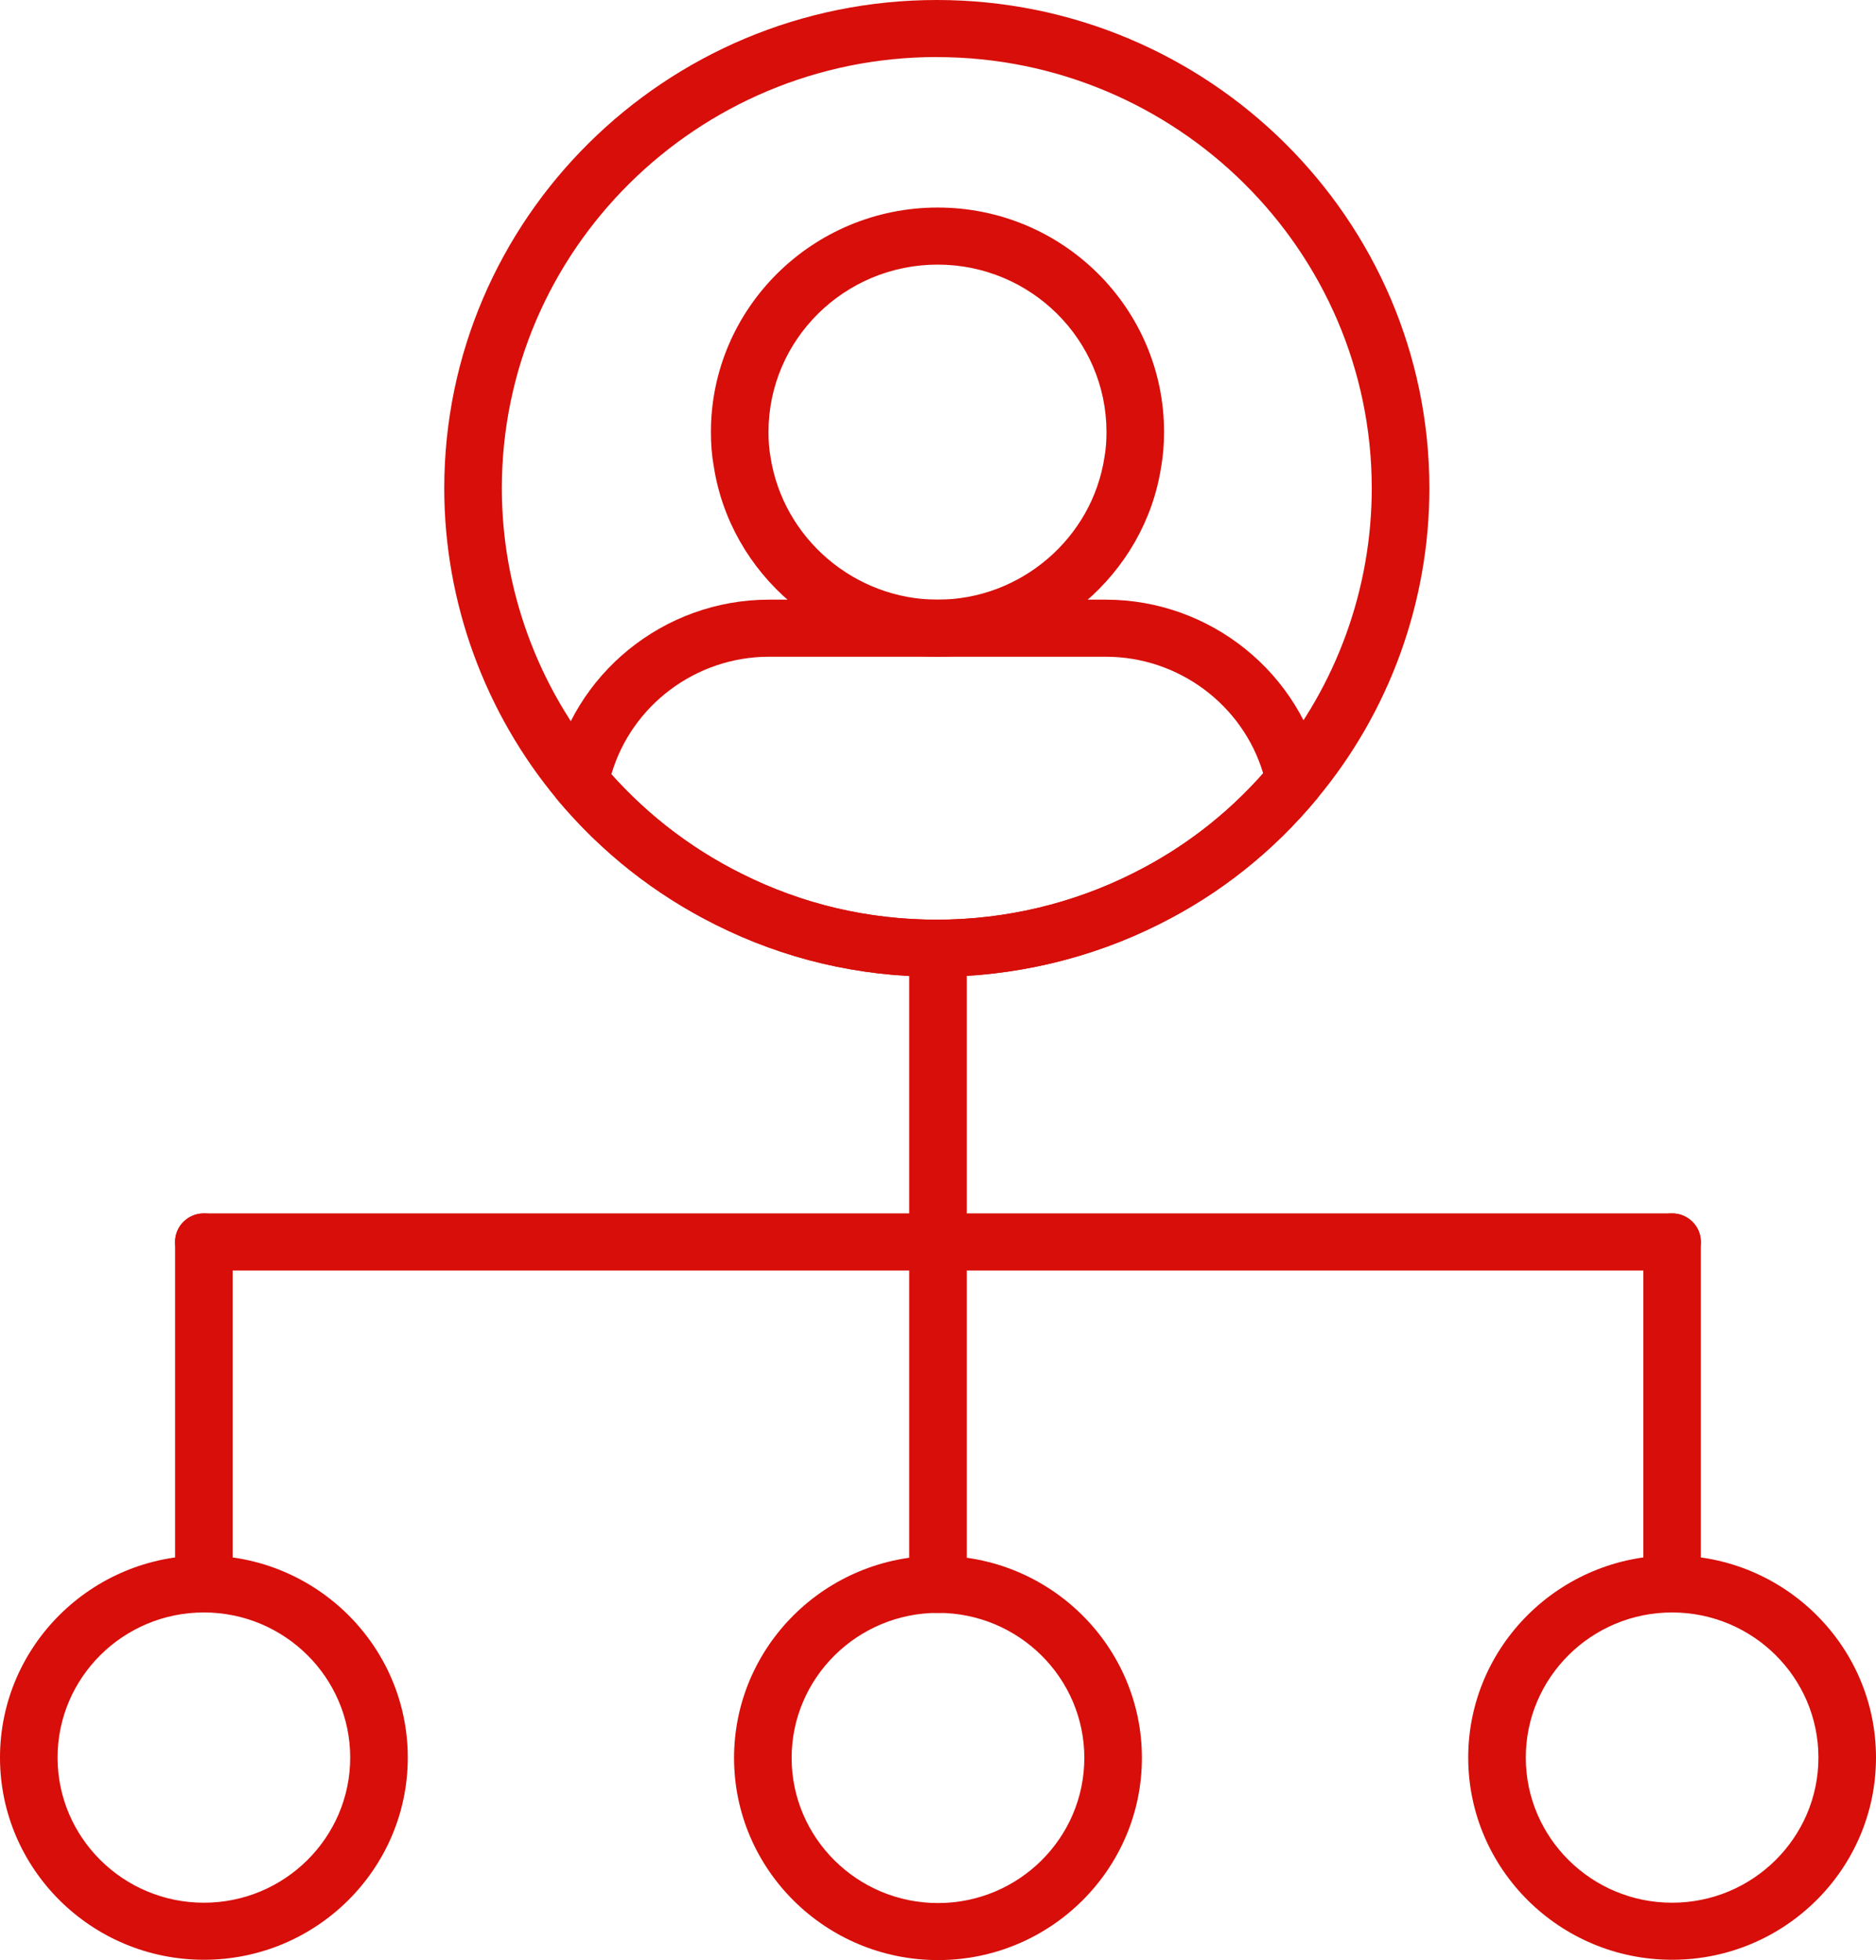
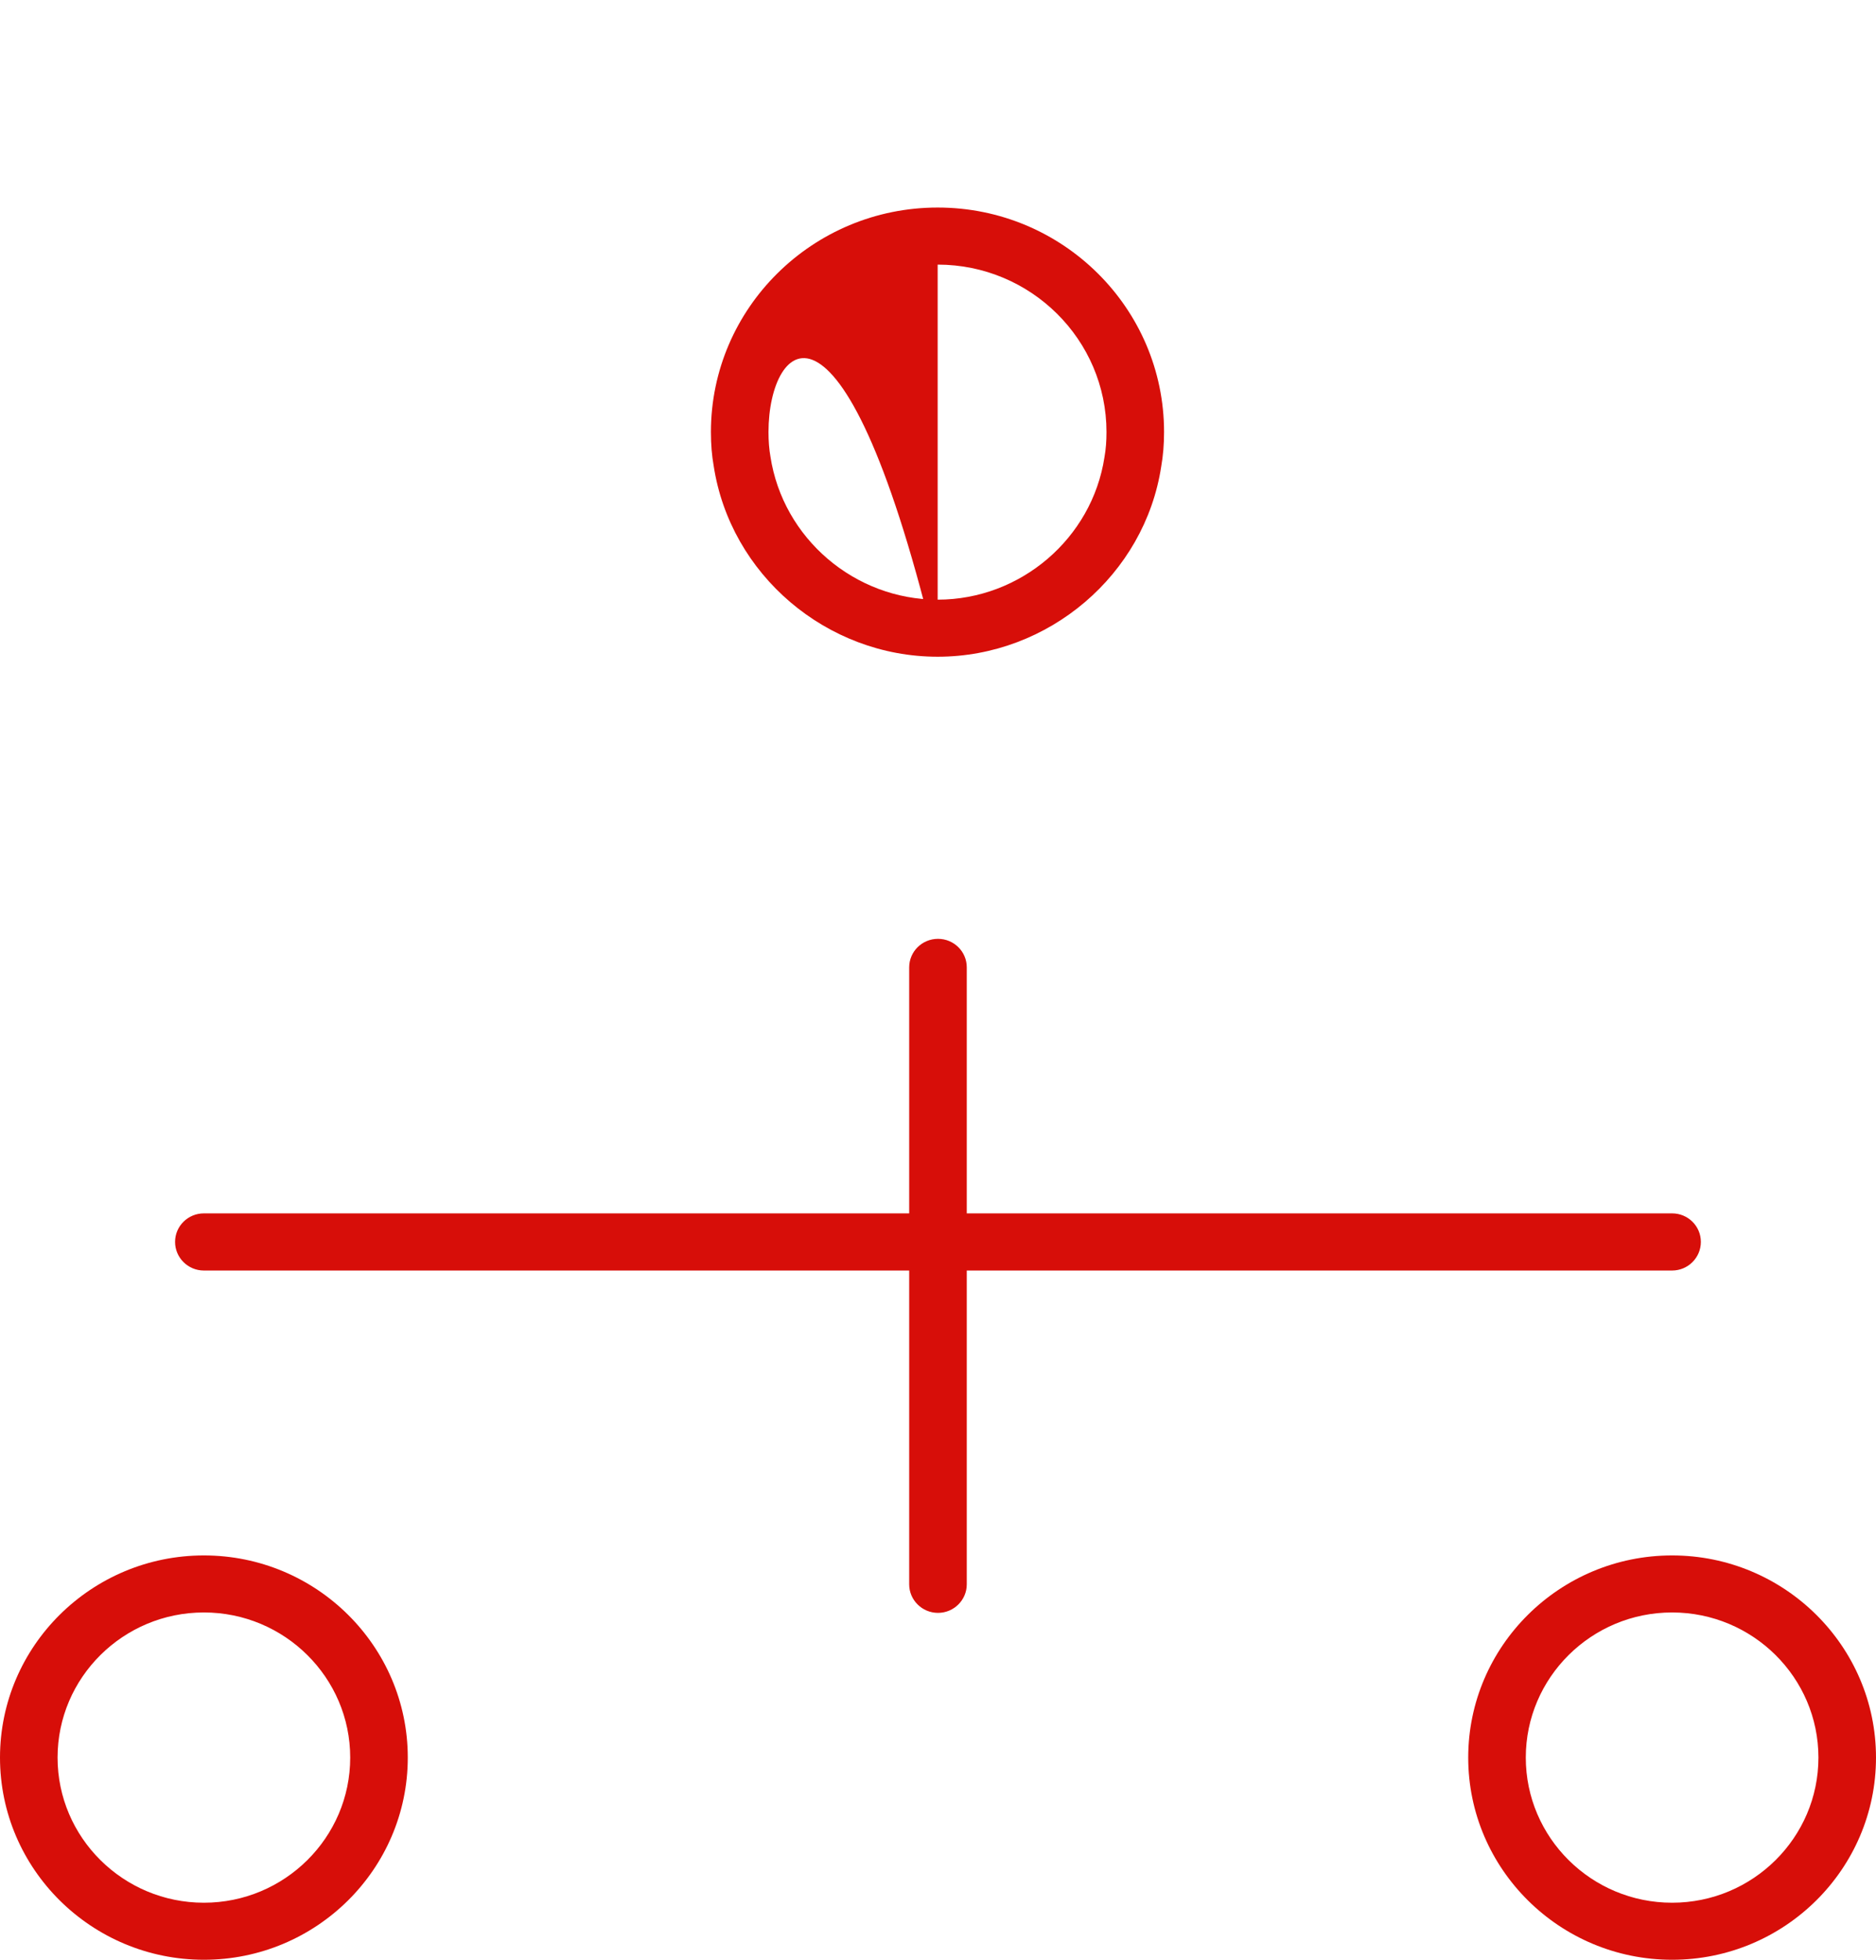
<svg xmlns="http://www.w3.org/2000/svg" width="90" height="94" viewBox="0 0 90 94" fill="none">
  <g clip-path="url(#clip0_2388_7340)">
    <path d="M45 77.349C44.237 77.349 43.618 76.733 43.618 75.982V46.391C43.618 45.635 44.237 45.024 45 45.024C45.763 45.024 46.38 45.635 46.38 46.391V75.982C46.38 76.733 45.761 77.349 45 77.349Z" fill="#D70E09" />
-     <path d="M9.781 77.329C9.018 77.329 8.399 76.718 8.399 75.961V59.56C8.399 58.804 9.018 58.193 9.781 58.193C10.545 58.193 11.161 58.804 11.161 59.56V75.961C11.161 76.718 10.545 77.329 9.781 77.329Z" fill="#D70E09" />
-     <path d="M80.218 77.329C79.455 77.329 78.839 76.718 78.839 75.961V59.56C78.839 58.804 79.455 58.193 80.218 58.193C80.981 58.193 81.598 58.804 81.598 59.56V75.961C81.598 76.718 80.981 77.329 80.218 77.329Z" fill="#D70E09" />
    <path d="M80.218 60.931H9.781C9.018 60.931 8.399 60.314 8.399 59.558C8.399 58.801 9.018 58.19 9.781 58.19H80.218C80.981 58.19 81.598 58.801 81.598 59.558C81.598 60.314 80.981 60.931 80.218 60.931Z" fill="#D70E09" />
-     <path d="M45 94C39.604 94 35.216 89.653 35.216 84.305C35.216 78.956 39.604 74.609 45 74.609C50.396 74.609 54.782 78.959 54.782 84.305C54.782 89.65 50.393 94 45 94ZM45 77.349C41.128 77.349 37.978 80.472 37.978 84.305C37.978 88.137 41.128 91.265 45 91.265C48.872 91.265 52.02 88.142 52.02 84.305C52.02 80.467 48.87 77.349 45 77.349Z" fill="#D70E09" />
    <path d="M80.218 93.985C74.823 93.985 70.437 89.635 70.437 84.289C70.437 78.944 74.825 74.594 80.218 74.594C85.612 74.594 90 78.944 90 84.289C90 89.635 85.612 93.985 80.218 93.985ZM80.218 77.329C76.346 77.329 73.199 80.451 73.199 84.289C73.199 88.127 76.346 91.249 80.218 91.249C84.09 91.249 87.238 88.127 87.238 84.289C87.238 80.451 84.09 77.329 80.218 77.329Z" fill="#D70E09" />
    <path d="M9.782 93.985C4.388 93.985 0 89.635 0 84.289C0 78.944 4.388 74.594 9.782 74.594C15.175 74.594 19.563 78.944 19.563 84.289C19.563 89.635 15.175 93.985 9.782 93.985ZM9.782 77.329C5.91 77.329 2.762 80.451 2.762 84.289C2.762 88.127 5.912 91.249 9.782 91.249C13.651 91.249 16.801 88.127 16.801 84.289C16.801 80.451 13.651 77.329 9.782 77.329Z" fill="#D70E09" />
-     <path d="M44.984 31.495C39.653 31.495 35.031 27.556 34.237 22.332C34.152 21.859 34.106 21.321 34.106 20.718C34.106 14.781 38.985 9.953 44.984 9.953C50.984 9.953 55.845 14.781 55.845 20.718C55.845 21.319 55.799 21.859 55.709 22.37C54.92 27.556 50.308 31.495 44.984 31.495ZM44.984 12.69C40.509 12.69 36.868 16.289 36.868 20.718C36.868 21.158 36.899 21.54 36.96 21.889C37.559 25.821 41.005 28.758 44.984 28.758C48.964 28.758 52.392 25.819 52.986 21.925C53.055 21.538 53.083 21.156 53.083 20.718C53.083 16.289 49.45 12.69 44.984 12.69Z" fill="#D70E09" />
-     <path d="M44.943 46.842C41.213 46.842 37.644 46.004 34.337 44.349C31.423 42.897 28.872 40.885 26.757 38.372C26.49 38.051 26.382 37.633 26.465 37.226C27.461 32.321 31.847 28.758 36.891 28.758H53.047C58.07 28.758 62.446 32.29 63.461 37.164C63.546 37.567 63.44 37.99 63.176 38.31C61.069 40.844 58.52 42.872 55.604 44.326C52.325 45.974 48.638 46.845 44.943 46.845V46.842ZM29.329 37.134C31.11 39.123 33.209 40.725 35.581 41.904C38.502 43.366 41.65 44.107 44.943 44.107C48.237 44.107 51.462 43.335 54.358 41.881C56.734 40.697 58.831 39.087 60.601 37.091C59.625 33.813 56.549 31.495 53.05 31.495H36.894C33.379 31.495 30.295 33.833 29.329 37.136V37.134Z" fill="#D70E09" />
-     <path d="M44.944 46.842C41.213 46.842 37.644 46.004 34.337 44.349C31.424 42.897 28.872 40.885 26.758 38.372C23.245 34.172 21.313 28.865 21.313 23.42C21.313 10.505 31.914 0 44.944 0C57.973 0 68.574 10.505 68.574 23.42C68.574 28.86 66.657 34.147 63.173 38.313C61.072 40.844 58.523 42.869 55.604 44.323C52.325 45.971 48.638 46.842 44.944 46.842ZM44.944 2.735C33.438 2.735 24.075 12.015 24.075 23.417C24.075 28.223 25.781 32.911 28.882 36.617C30.75 38.84 33.006 40.618 35.581 41.901C38.502 43.363 41.65 44.104 44.944 44.104C48.237 44.104 51.462 43.333 54.358 41.879C56.935 40.592 59.185 38.81 61.043 36.566C64.119 32.889 65.809 28.22 65.809 23.42C65.809 12.018 56.449 2.738 44.944 2.738V2.735Z" fill="#D70E09" />
+     <path d="M44.984 31.495C39.653 31.495 35.031 27.556 34.237 22.332C34.152 21.859 34.106 21.321 34.106 20.718C34.106 14.781 38.985 9.953 44.984 9.953C50.984 9.953 55.845 14.781 55.845 20.718C55.845 21.319 55.799 21.859 55.709 22.37C54.92 27.556 50.308 31.495 44.984 31.495ZC40.509 12.69 36.868 16.289 36.868 20.718C36.868 21.158 36.899 21.54 36.96 21.889C37.559 25.821 41.005 28.758 44.984 28.758C48.964 28.758 52.392 25.819 52.986 21.925C53.055 21.538 53.083 21.156 53.083 20.718C53.083 16.289 49.45 12.69 44.984 12.69Z" fill="#D70E09" />
  </g>
  <defs>
    <clipPath id="clip0_2388_7340">
      <rect width="90" height="94" fill="white" />
    </clipPath>
  </defs>
</svg>